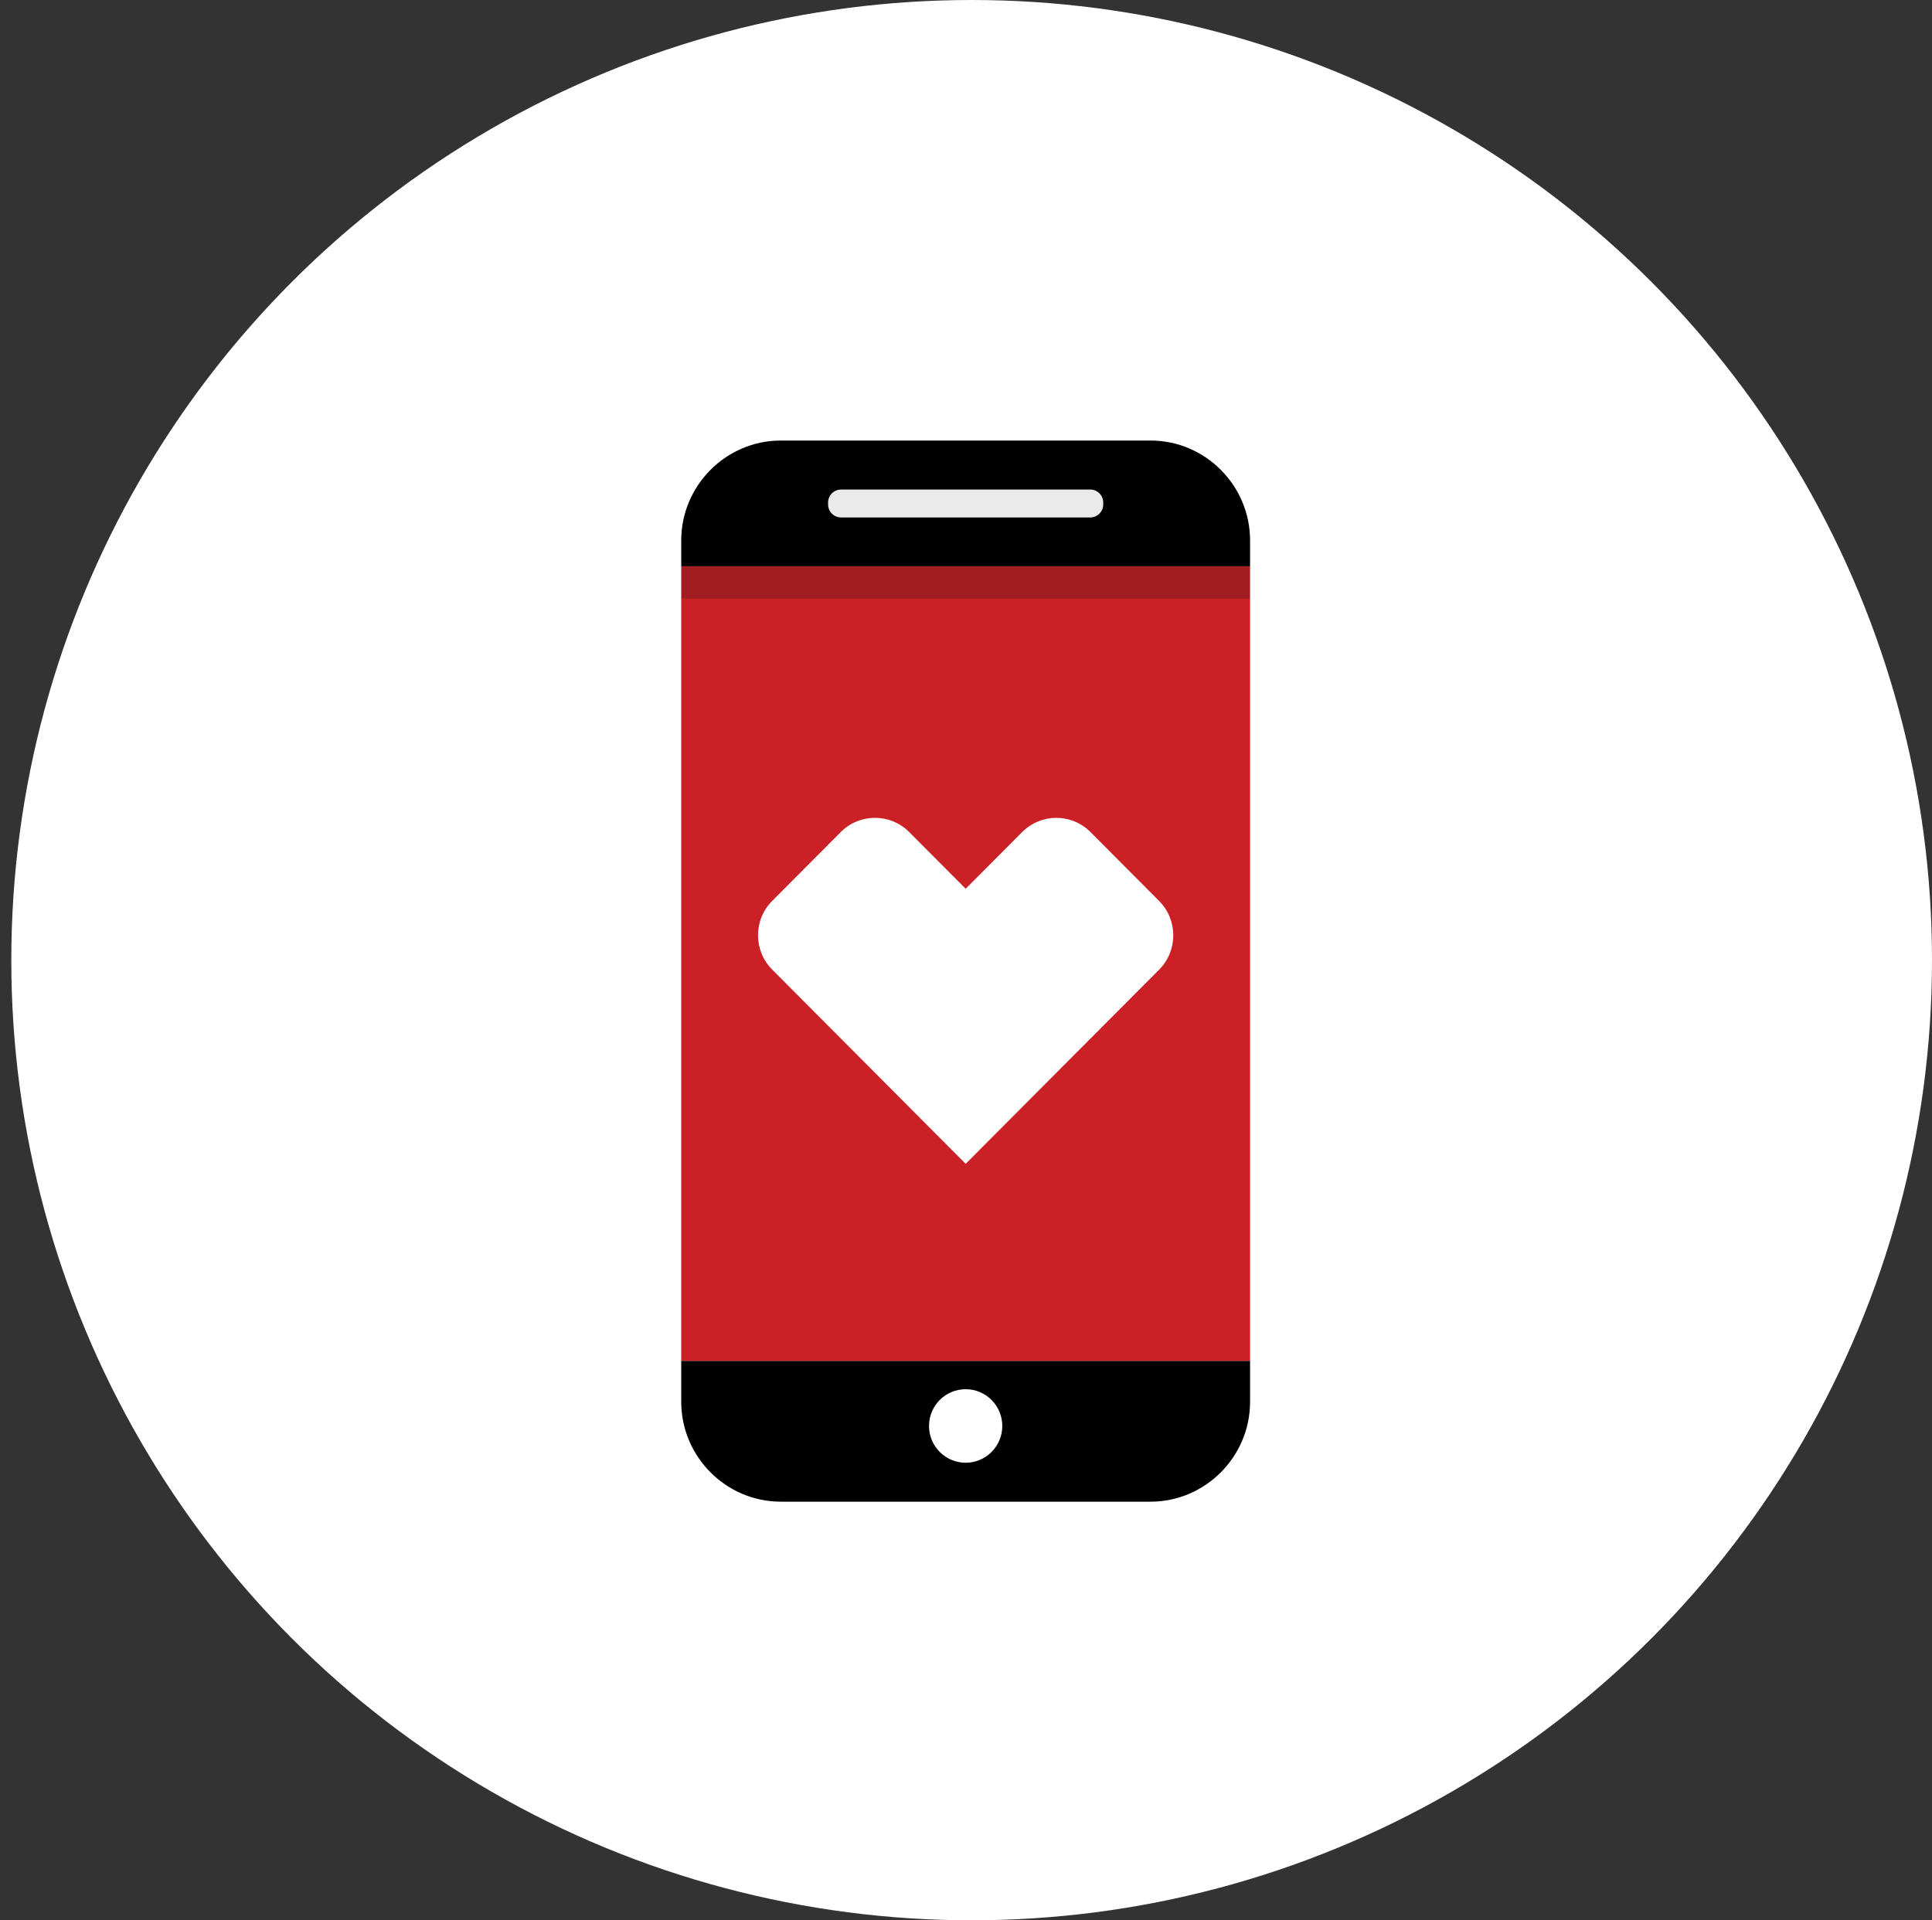
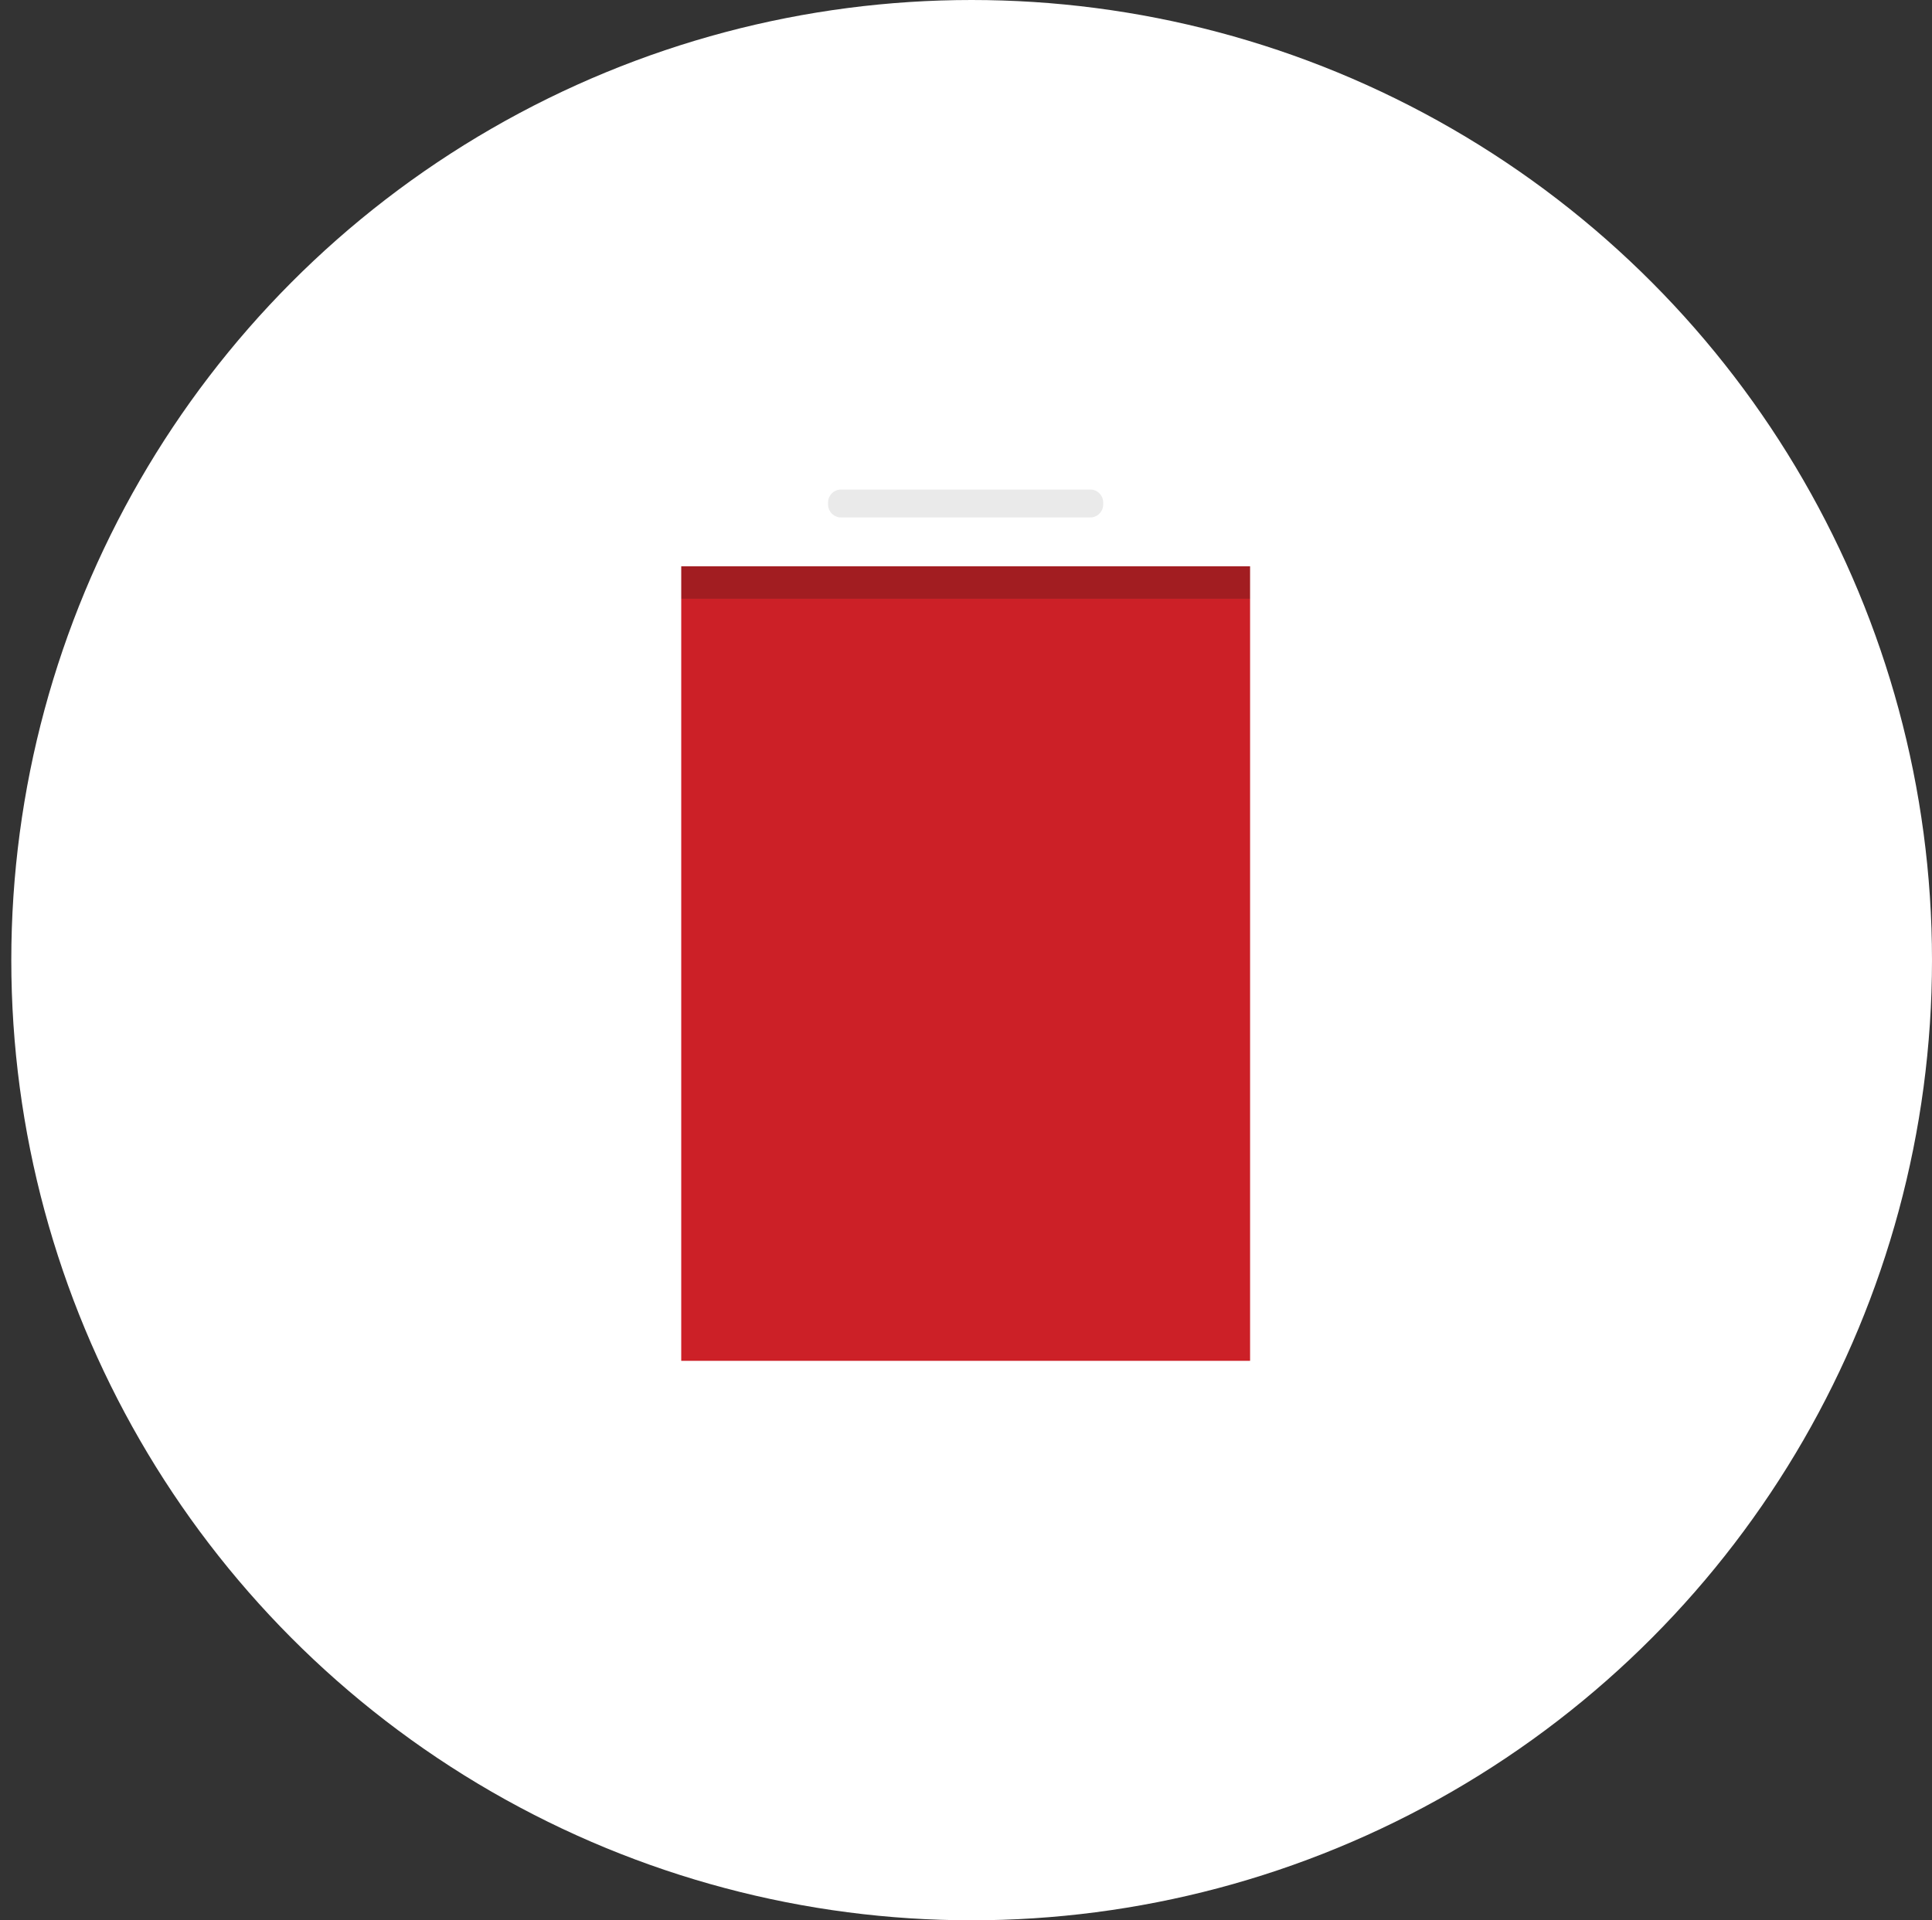
<svg xmlns="http://www.w3.org/2000/svg" width="171" height="170" viewBox="0 0 171 170">
  <rect x="0" y="0" width="171" height="170" fill="#333333" stroke="none" />
  <g fill="none" fill-rule="evenodd" transform="translate(1)">
    <circle cx="85" cy="85" r="85" fill="#FFF" />
    <g transform="translate(59 39)">
-       <path fill="#000" d="M0.295,81.472 L50.644,81.472 L50.644,85.095 C50.644,89.961 46.678,93.941 41.832,93.941 L9.107,93.941 C4.261,93.941 0.295,89.961 0.295,85.095 L0.295,81.472 Z M41.832,0 L9.107,0 C4.261,0 0.295,3.98 0.295,8.846 L0.295,11.132 L50.644,11.132 L50.644,8.846 C50.644,3.98 46.678,0 41.832,0 L41.832,0 Z" />
      <path fill="#FFF" d="M28.712,87.239 C28.712,85.441 27.26,83.984 25.47,83.984 C23.679,83.984 22.227,85.441 22.227,87.239 C22.227,89.035 23.679,90.493 25.47,90.493 C27.26,90.493 28.712,89.035 28.712,87.239" />
      <polygon fill="#CC2027" points=".296 81.472 50.644 81.472 50.644 14.009 .296 14.009" />
-       <path fill="#FFF" d="M17.443,33.402 C16.346,33.402 15.249,33.822 14.412,34.665 L8.345,40.756 C6.674,42.433 6.674,45.162 8.352,46.844 L25.472,64.03 L42.592,46.844 C44.266,45.163 44.263,42.436 42.588,40.756 L36.525,34.668 C35.689,33.824 34.592,33.404 33.498,33.404 C32.396,33.404 31.298,33.828 30.456,34.676 L25.472,39.679 L20.481,34.668 C19.642,33.824 18.543,33.402 17.443,33.402" />
      <polygon fill="#A21D21" points=".296 14.009 50.644 14.009 50.644 11.131 .296 11.131" />
      <path fill="#EAEAEA" d="M36.5,6.809 L14.439,6.809 C13.808,6.809 13.292,6.291 13.292,5.658 L13.292,5.488 C13.292,4.855 13.808,4.337 14.439,4.337 L36.5,4.337 C37.13,4.337 37.646,4.855 37.646,5.488 L37.646,5.658 C37.646,6.291 37.13,6.809 36.5,6.809" />
    </g>
  </g>
</svg>